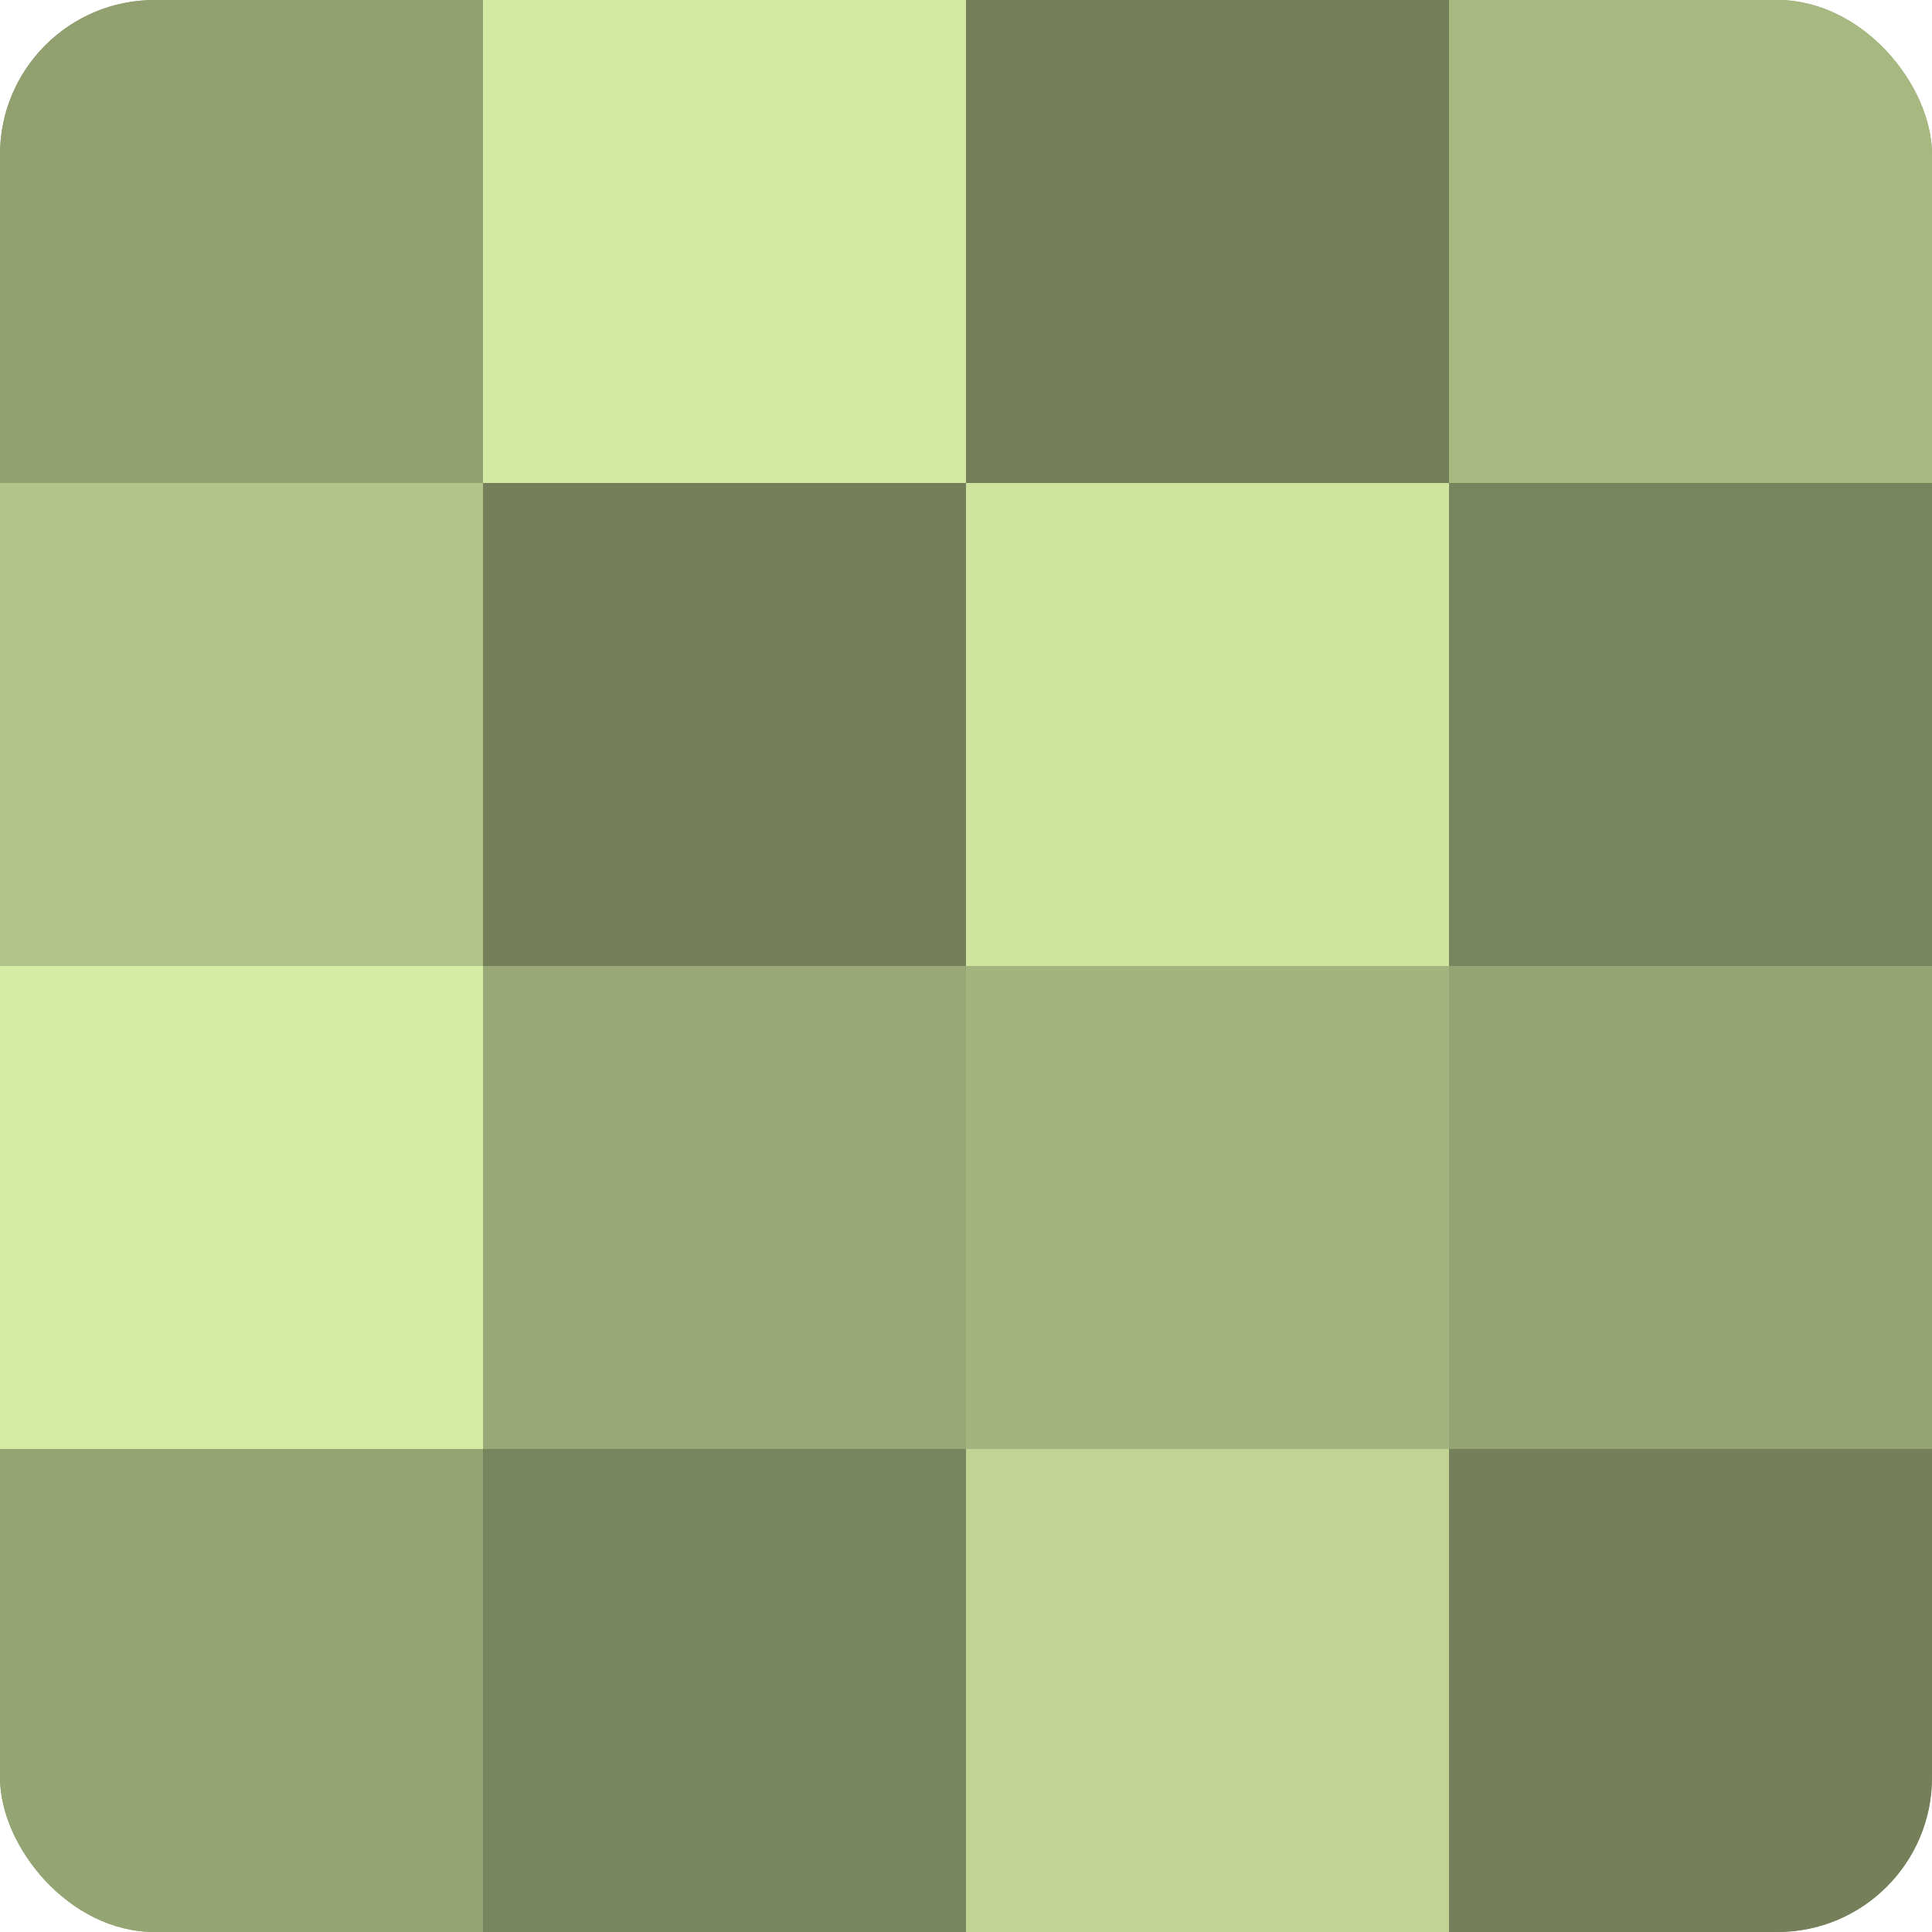
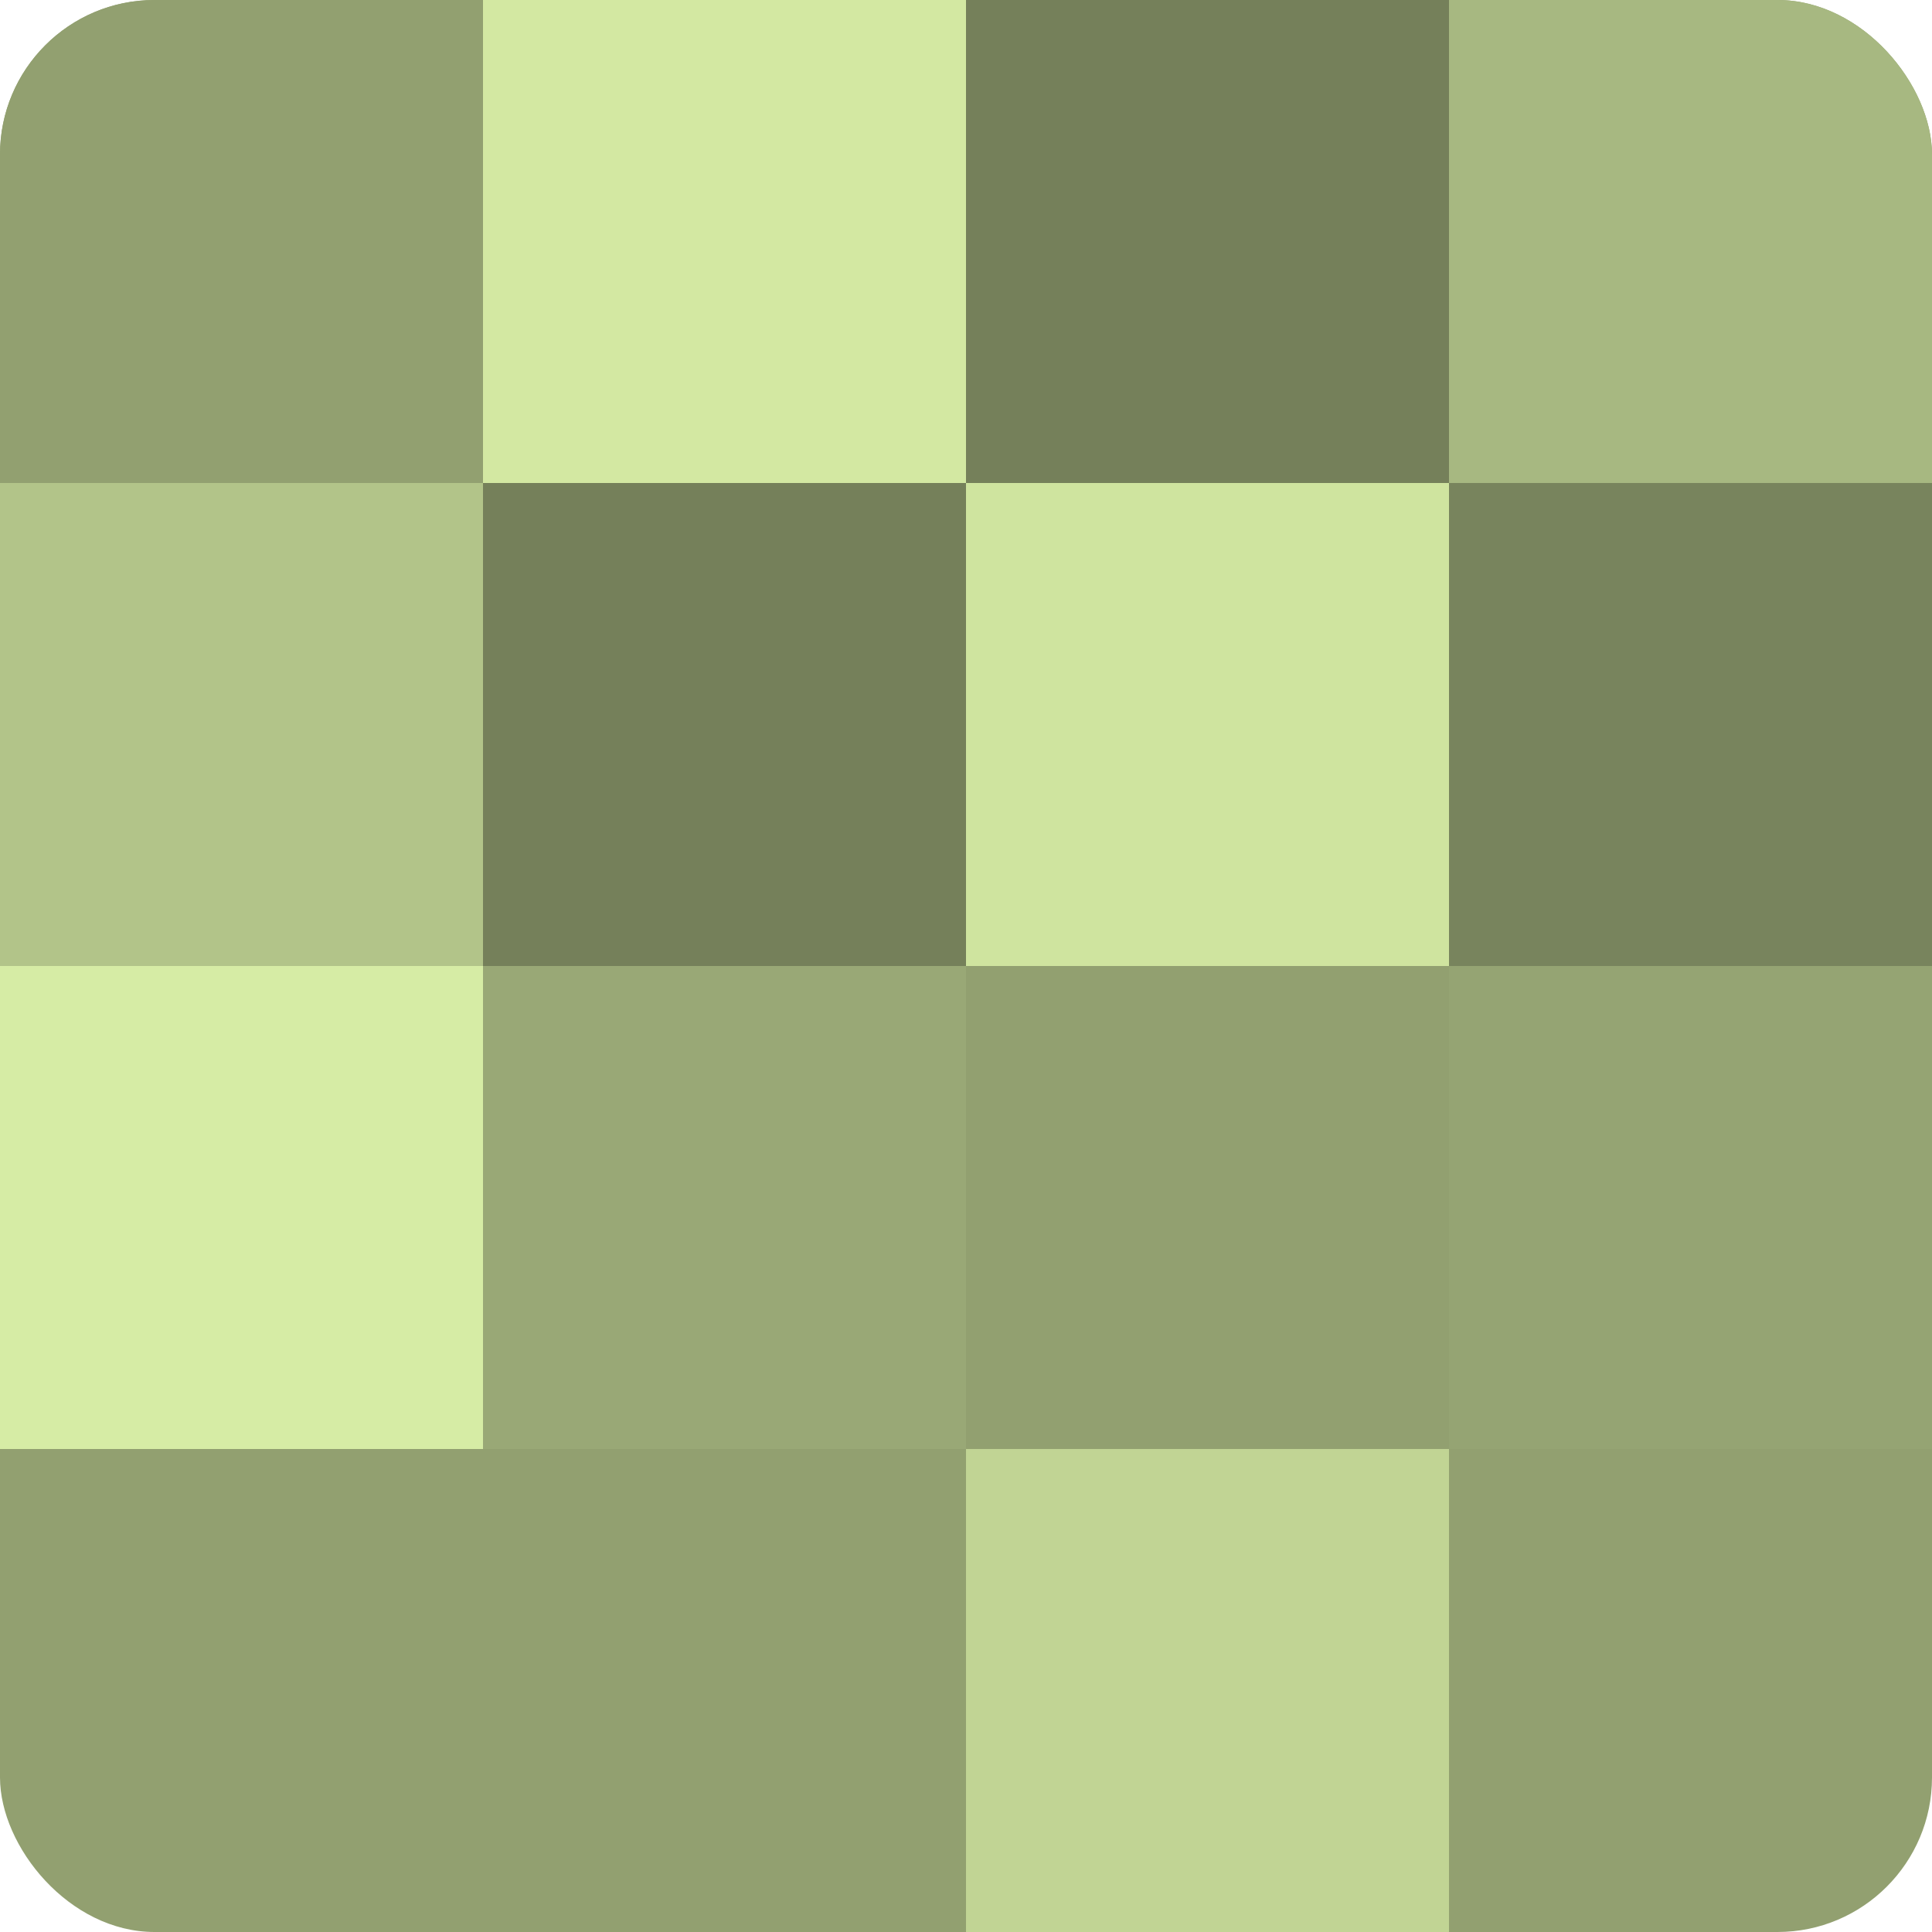
<svg xmlns="http://www.w3.org/2000/svg" width="60" height="60" viewBox="0 0 100 100" preserveAspectRatio="xMidYMid meet">
  <defs>
    <clipPath id="c" width="100" height="100">
      <rect width="100" height="100" rx="8" ry="8" />
    </clipPath>
  </defs>
  <g clip-path="url(#c)">
    <rect width="100" height="100" fill="#92a070" />
    <rect width="25" height="25" fill="#92a070" />
    <rect y="25" width="25" height="25" fill="#b2c489" />
    <rect y="50" width="25" height="25" fill="#d6eca5" />
-     <rect y="75" width="25" height="25" fill="#95a473" />
    <rect x="25" width="25" height="25" fill="#d3e8a2" />
    <rect x="25" y="25" width="25" height="25" fill="#75805a" />
    <rect x="25" y="50" width="25" height="25" fill="#99a876" />
-     <rect x="25" y="75" width="25" height="25" fill="#78845d" />
    <rect x="50" width="25" height="25" fill="#75805a" />
    <rect x="50" y="25" width="25" height="25" fill="#cfe49f" />
-     <rect x="50" y="50" width="25" height="25" fill="#a4b47e" />
    <rect x="50" y="75" width="25" height="25" fill="#c1d494" />
    <rect x="75" width="25" height="25" fill="#a7b881" />
    <rect x="75" y="25" width="25" height="25" fill="#78845d" />
    <rect x="75" y="50" width="25" height="25" fill="#95a473" />
-     <rect x="75" y="75" width="25" height="25" fill="#75805a" />
  </g>
</svg>